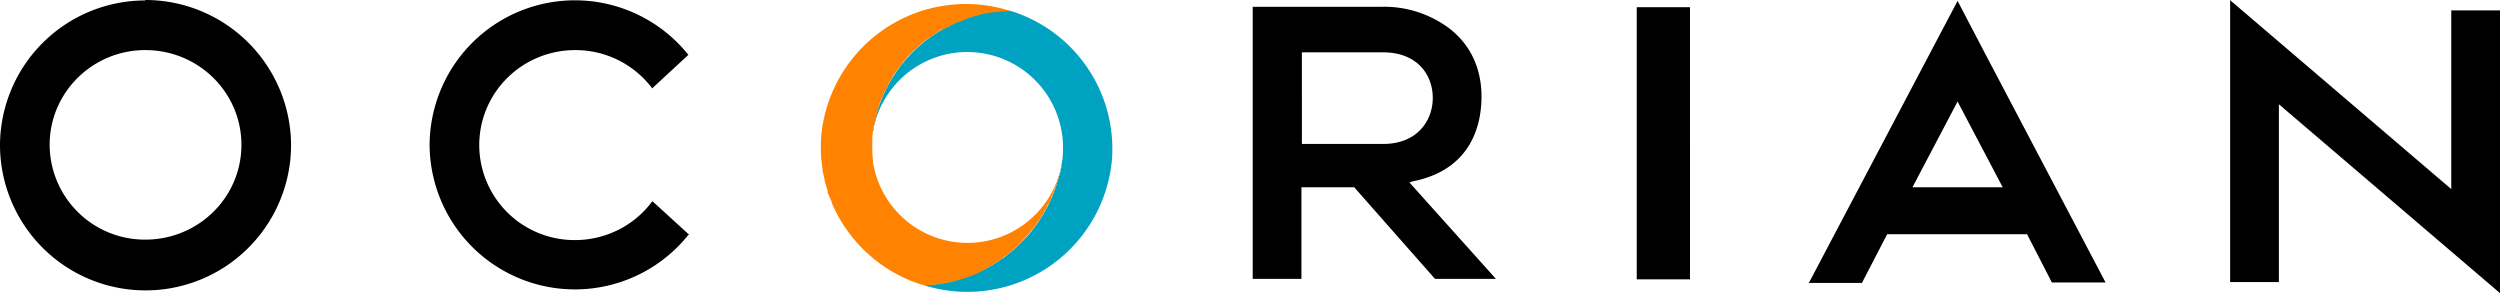
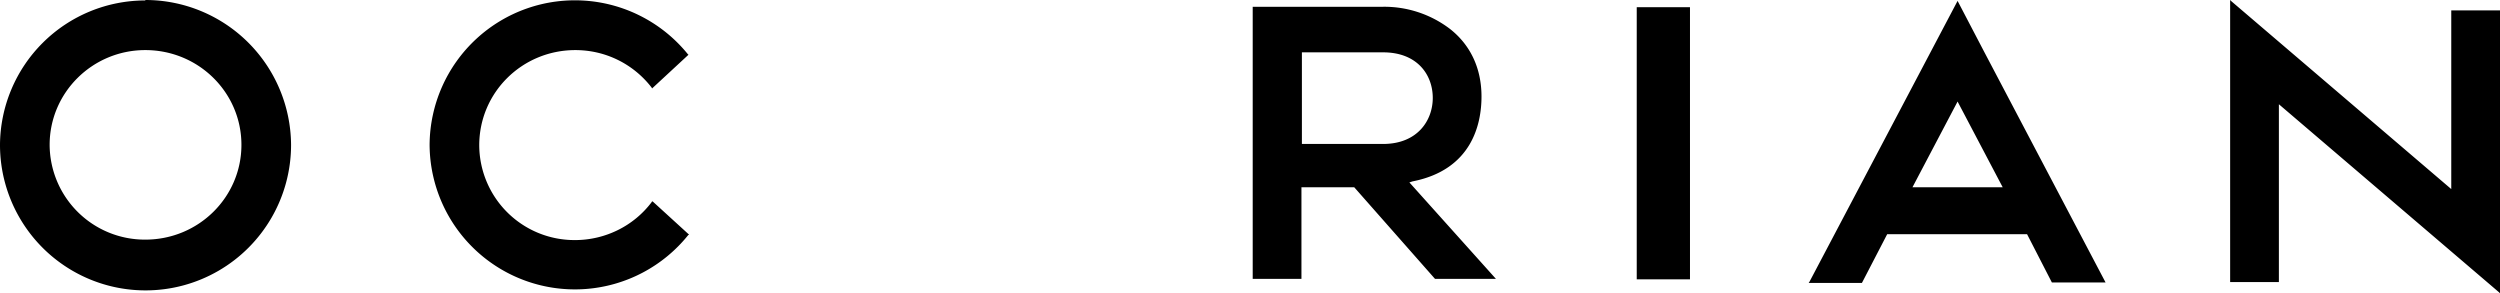
<svg xmlns="http://www.w3.org/2000/svg" width="100%" height="100%" viewBox="0 0 554 65">
  <path class="c-header__logo-color" d="M32.2 53.1a21.1 21.1 0 0 1-21.2-21c0-11.6 9.5-21 21.2-21 11.8 0 21.3 9.4 21.3 21s-9.5 21-21.3 21m0-53A32.2 32.2 0 0 0 0 32.1a32.2 32.2 0 0 0 64.5 0A32.3 32.3 0 0 0 32.2 0Zm256.3 11.5h18c7.6 0 11 5 11 10.1 0 5-3.4 10.2-11 10.2h-18V11.6Zm23.9 28.8.6-.2c13.3-2.6 15.3-12.9 15.3-18.8 0-6.2-2.4-11.4-7-15a24 24 0 0 0-14.8-4.9h-28.9v60.3h10.8V41.5h11.7L318 61.8h13.5l-19.2-21.4Zm-167.7 4.3-.2-.1-.1.2c-4 5.3-10.3 8.4-17 8.4a21.1 21.1 0 0 1-21.2-21c0-11.7 9.5-21.1 21.3-21.1 6.6 0 12.8 3 16.9 8.3l.1.2 8.1-7.5h-.1a32.2 32.2 0 0 0-57.3 20 32.2 32.2 0 0 0 57.3 20l.2-.1-8-7.3Zm299-3.2h-19.9l10-19 10 19Zm-4.1-30.2L433.8.2 401 62.4l-.2.3h11.8l5.6-10.8h31l5.5 10.7h11.9l-27-51.3Zm-65.1-9.7h-11.8v60.3h11.8V1.6Zm168.7.7v39.6L494.5.3l-.3-.3v62.5H505V23.1l48.7 41.6.3.3V2.3h-10.8Z" />
-   <path fill="#00A2C2" d="M246.4 35.5a32 32 0 0 0-22.5-33.1H222a25.3 25.3 0 0 0-7 1.4 27 27 0 0 0-4.2 1.7A31.3 31.3 0 0 0 193.2 31a21.2 21.2 0 0 1 42.3 3.5c0 .8-.2 1.5-.3 2.2v.5l-.2.4v.5l-.2.4v.4h-.1l-.2.8a32.2 32.2 0 0 1-29.8 23.5 32.2 32.2 0 0 0 41.7-27.7Z" />
-   <path fill="#FF8200" d="M204.6 63.2h1.6l.4-.1h.9l.4-.1h.3l.4-.1h.3l.3-.1h.3l.3-.2h.7l.3-.2h.6l.3-.2h.3l.3-.1.3-.1.4-.1.3-.1.3-.1.3-.1.3-.1.3-.1.3-.2h.3l.3-.2h.3l.3-.2.3-.2h.3l.3-.2.3-.1.2-.2.3-.1.3-.2.3-.1.2-.2.3-.1.3-.2.3-.2.3-.1.2-.2.3-.2.3-.1.2-.2.3-.2.3-.1.2-.2.3-.2.3-.2.2-.2.2-.2.3-.2.2-.1.3-.2.2-.2.3-.2.2-.2.3-.2.2-.3.3-.2.2-.2.2-.2.3-.2.2-.2.2-.3.3-.2.2-.2.2-.3.2-.2.2-.2.3-.3.1-.2.3-.3.2-.2.2-.3.2-.2.2-.3.2-.2.2-.2.2-.3.2-.2.2-.3.2-.3.1-.2.2-.3.2-.2.2-.3.1-.2.2-.3.2-.3.2-.3.1-.2.2-.4.1-.2.3-.4v-.1l.3-.6v-.1l.3-.4.1-.2.2-.4.1-.2.2-.4v-.3l.2-.3.1-.2.1-.4.1-.2.2-.4v-.3l.2-.3.1-.3.1-.3.1-.3.1-.3.1-.3.1-.4.2-.6v-.3l.1-.2.1-.4v-.3l.1-.2.1-.3V37l.1-.3v-.3.3a21.2 21.2 0 0 1-41.7-.5l-.2-2.3v-3.7l.1-.6c0-.3 0-.6.2-.8V28l.4-1.3v-.2l.3-1.3v-.1l.2-.5v-.1l.2-.7v-.1l.2-.5V23l.5-1.3h.1l.2-.6.3-.7v-.1l.3-.5.4-.7.2-.5.1-.2.7-1.1v-.1l.3-.5.4-.6.1-.1.3-.4v-.1l1-1.2.3-.5.9-1v-.1l1-1 .5-.5.6-.5.4-.4 1-.9h.1l1.1-.9h.1l.5-.3.7-.5.4-.3.1-.1 1.1-.7h.1L210 6h.1l.7-.4c.8-.4 1.6-.8 2.5-1l.6-.3.7-.3.4-.1h.1l.1-.1h.2l.3-.2h.2l.2-.1h.5l.2-.2h.4l.3-.2h.3l1.5-.3h.2l.7-.1h.6l.4-.1h.4l.2-.1h1.6l.4-.1A32.2 32.2 0 0 0 182 30a35.3 35.3 0 0 0 0 5.3l.2 1.6.1 1 .4 1.8.1.6.6 2v.4l.9 2v.2a32.2 32.2 0 0 0 20 18.2h.2Z" />
</svg>